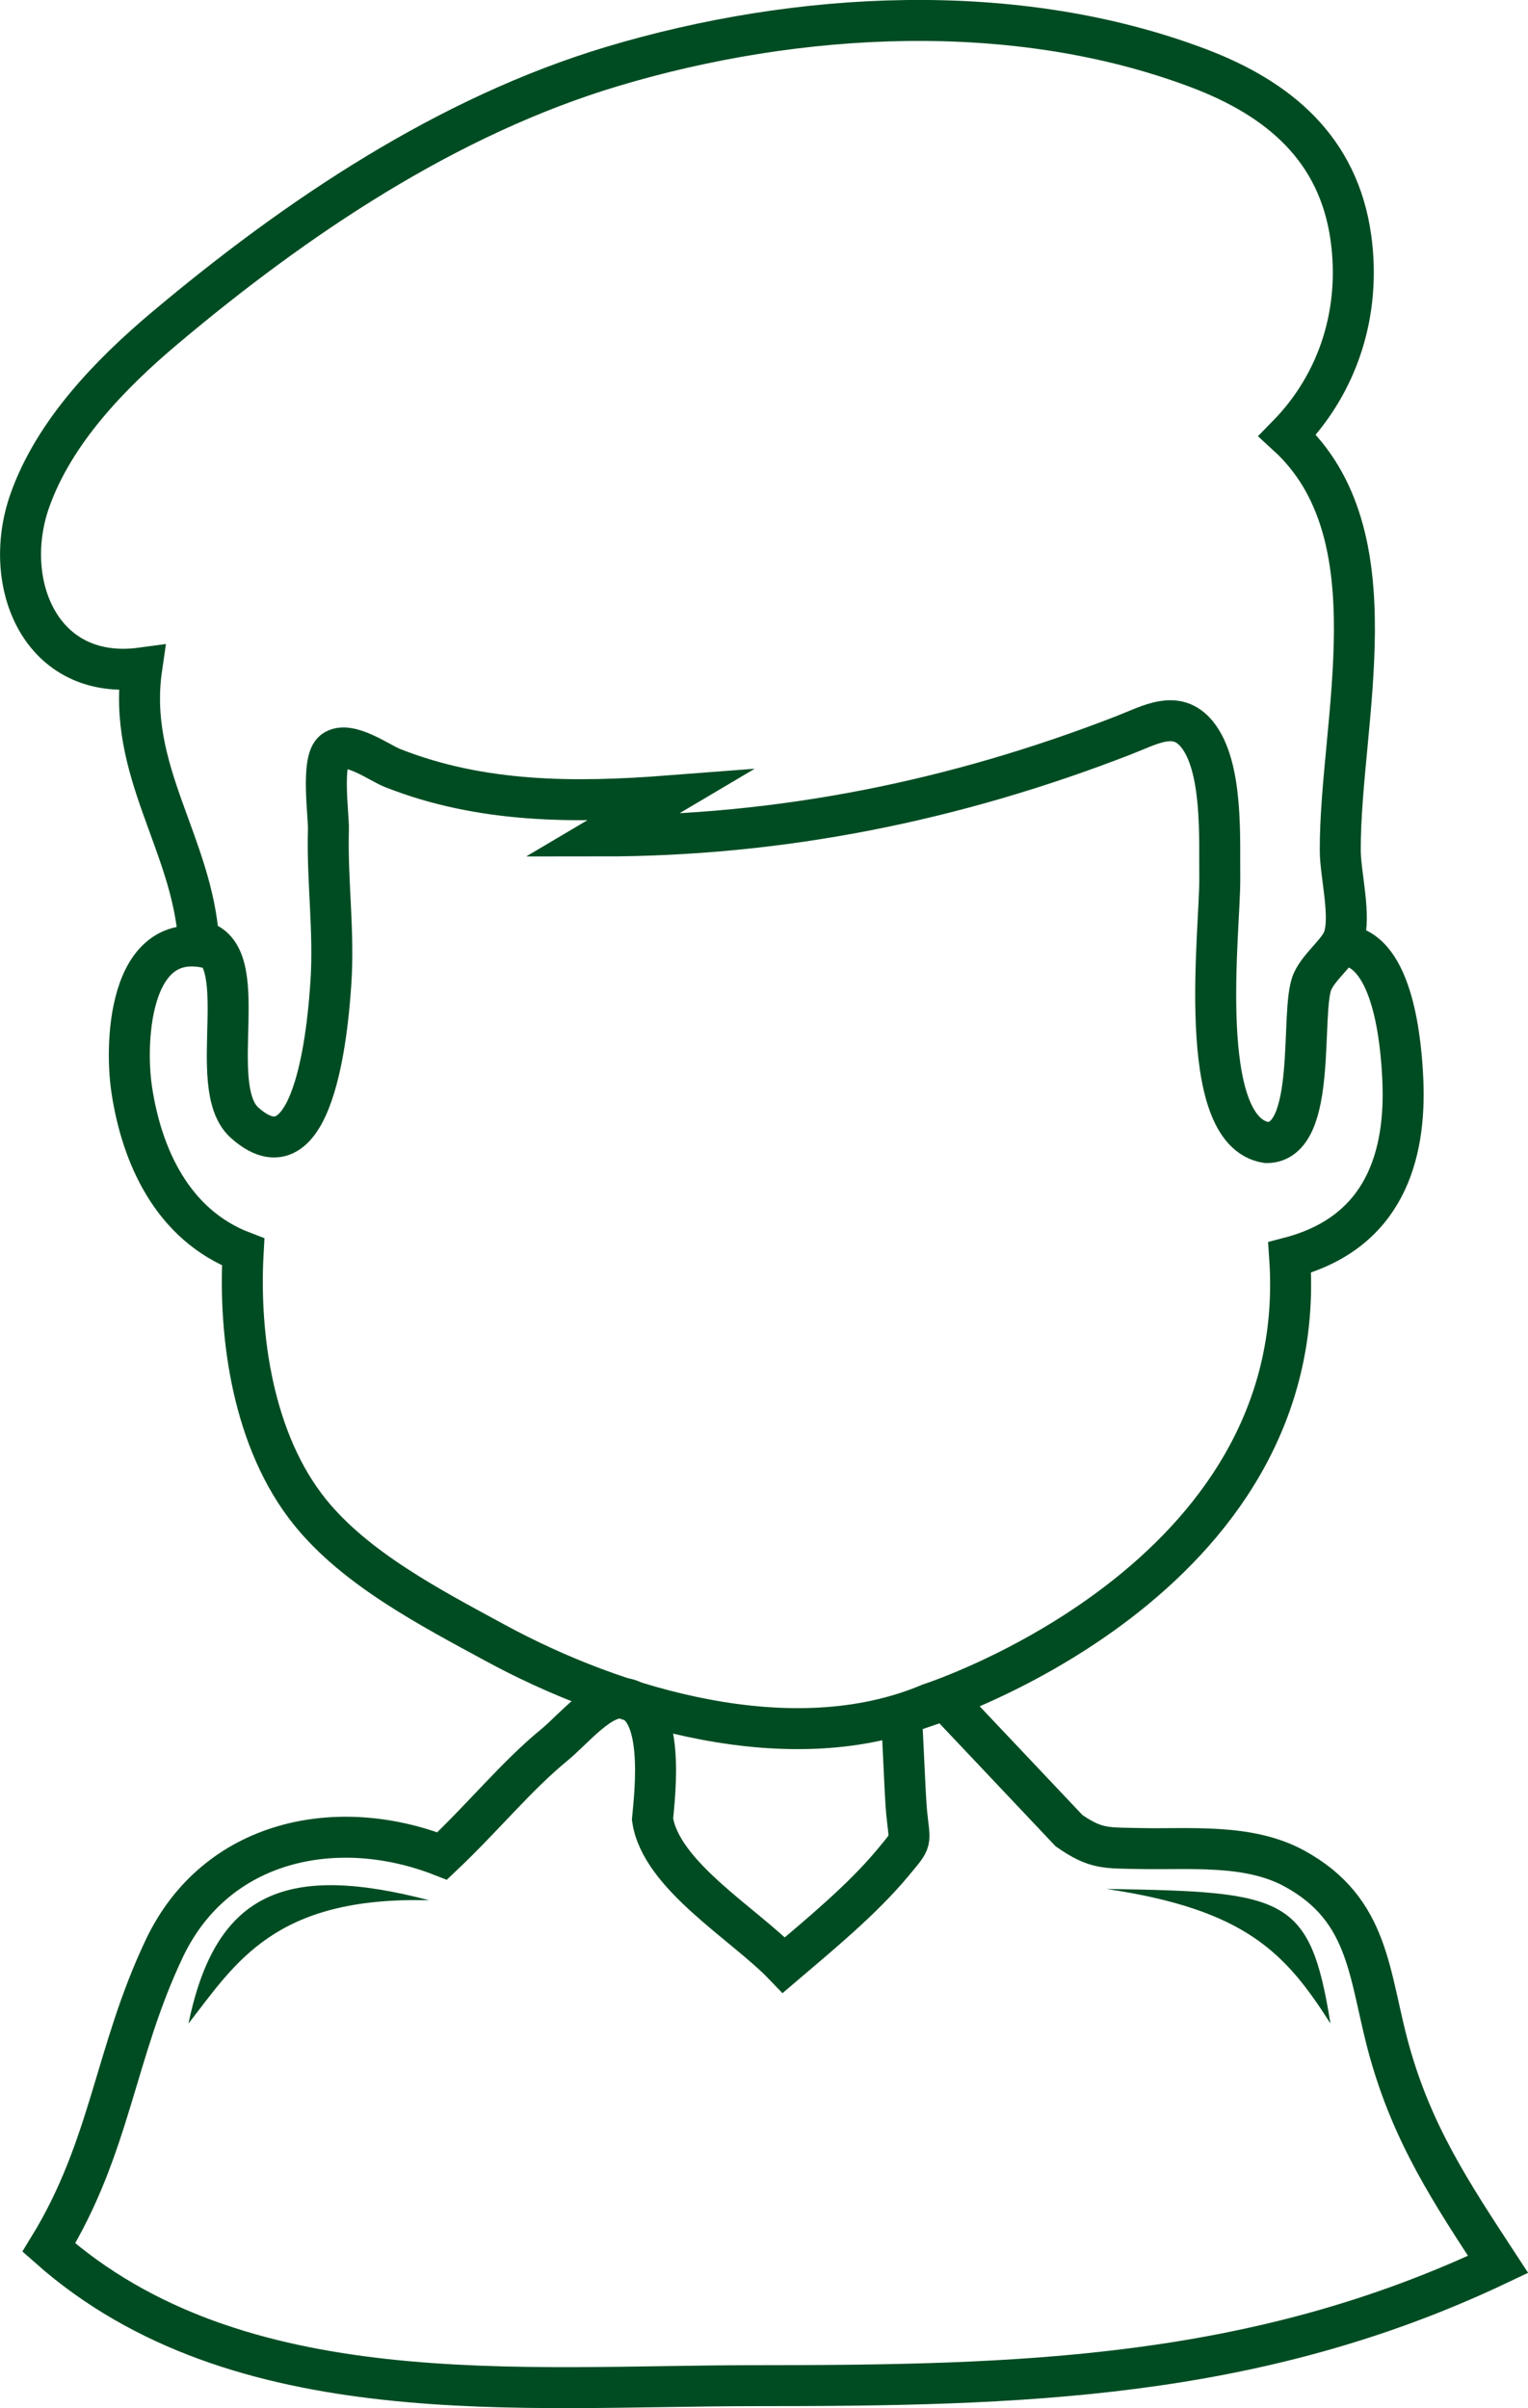
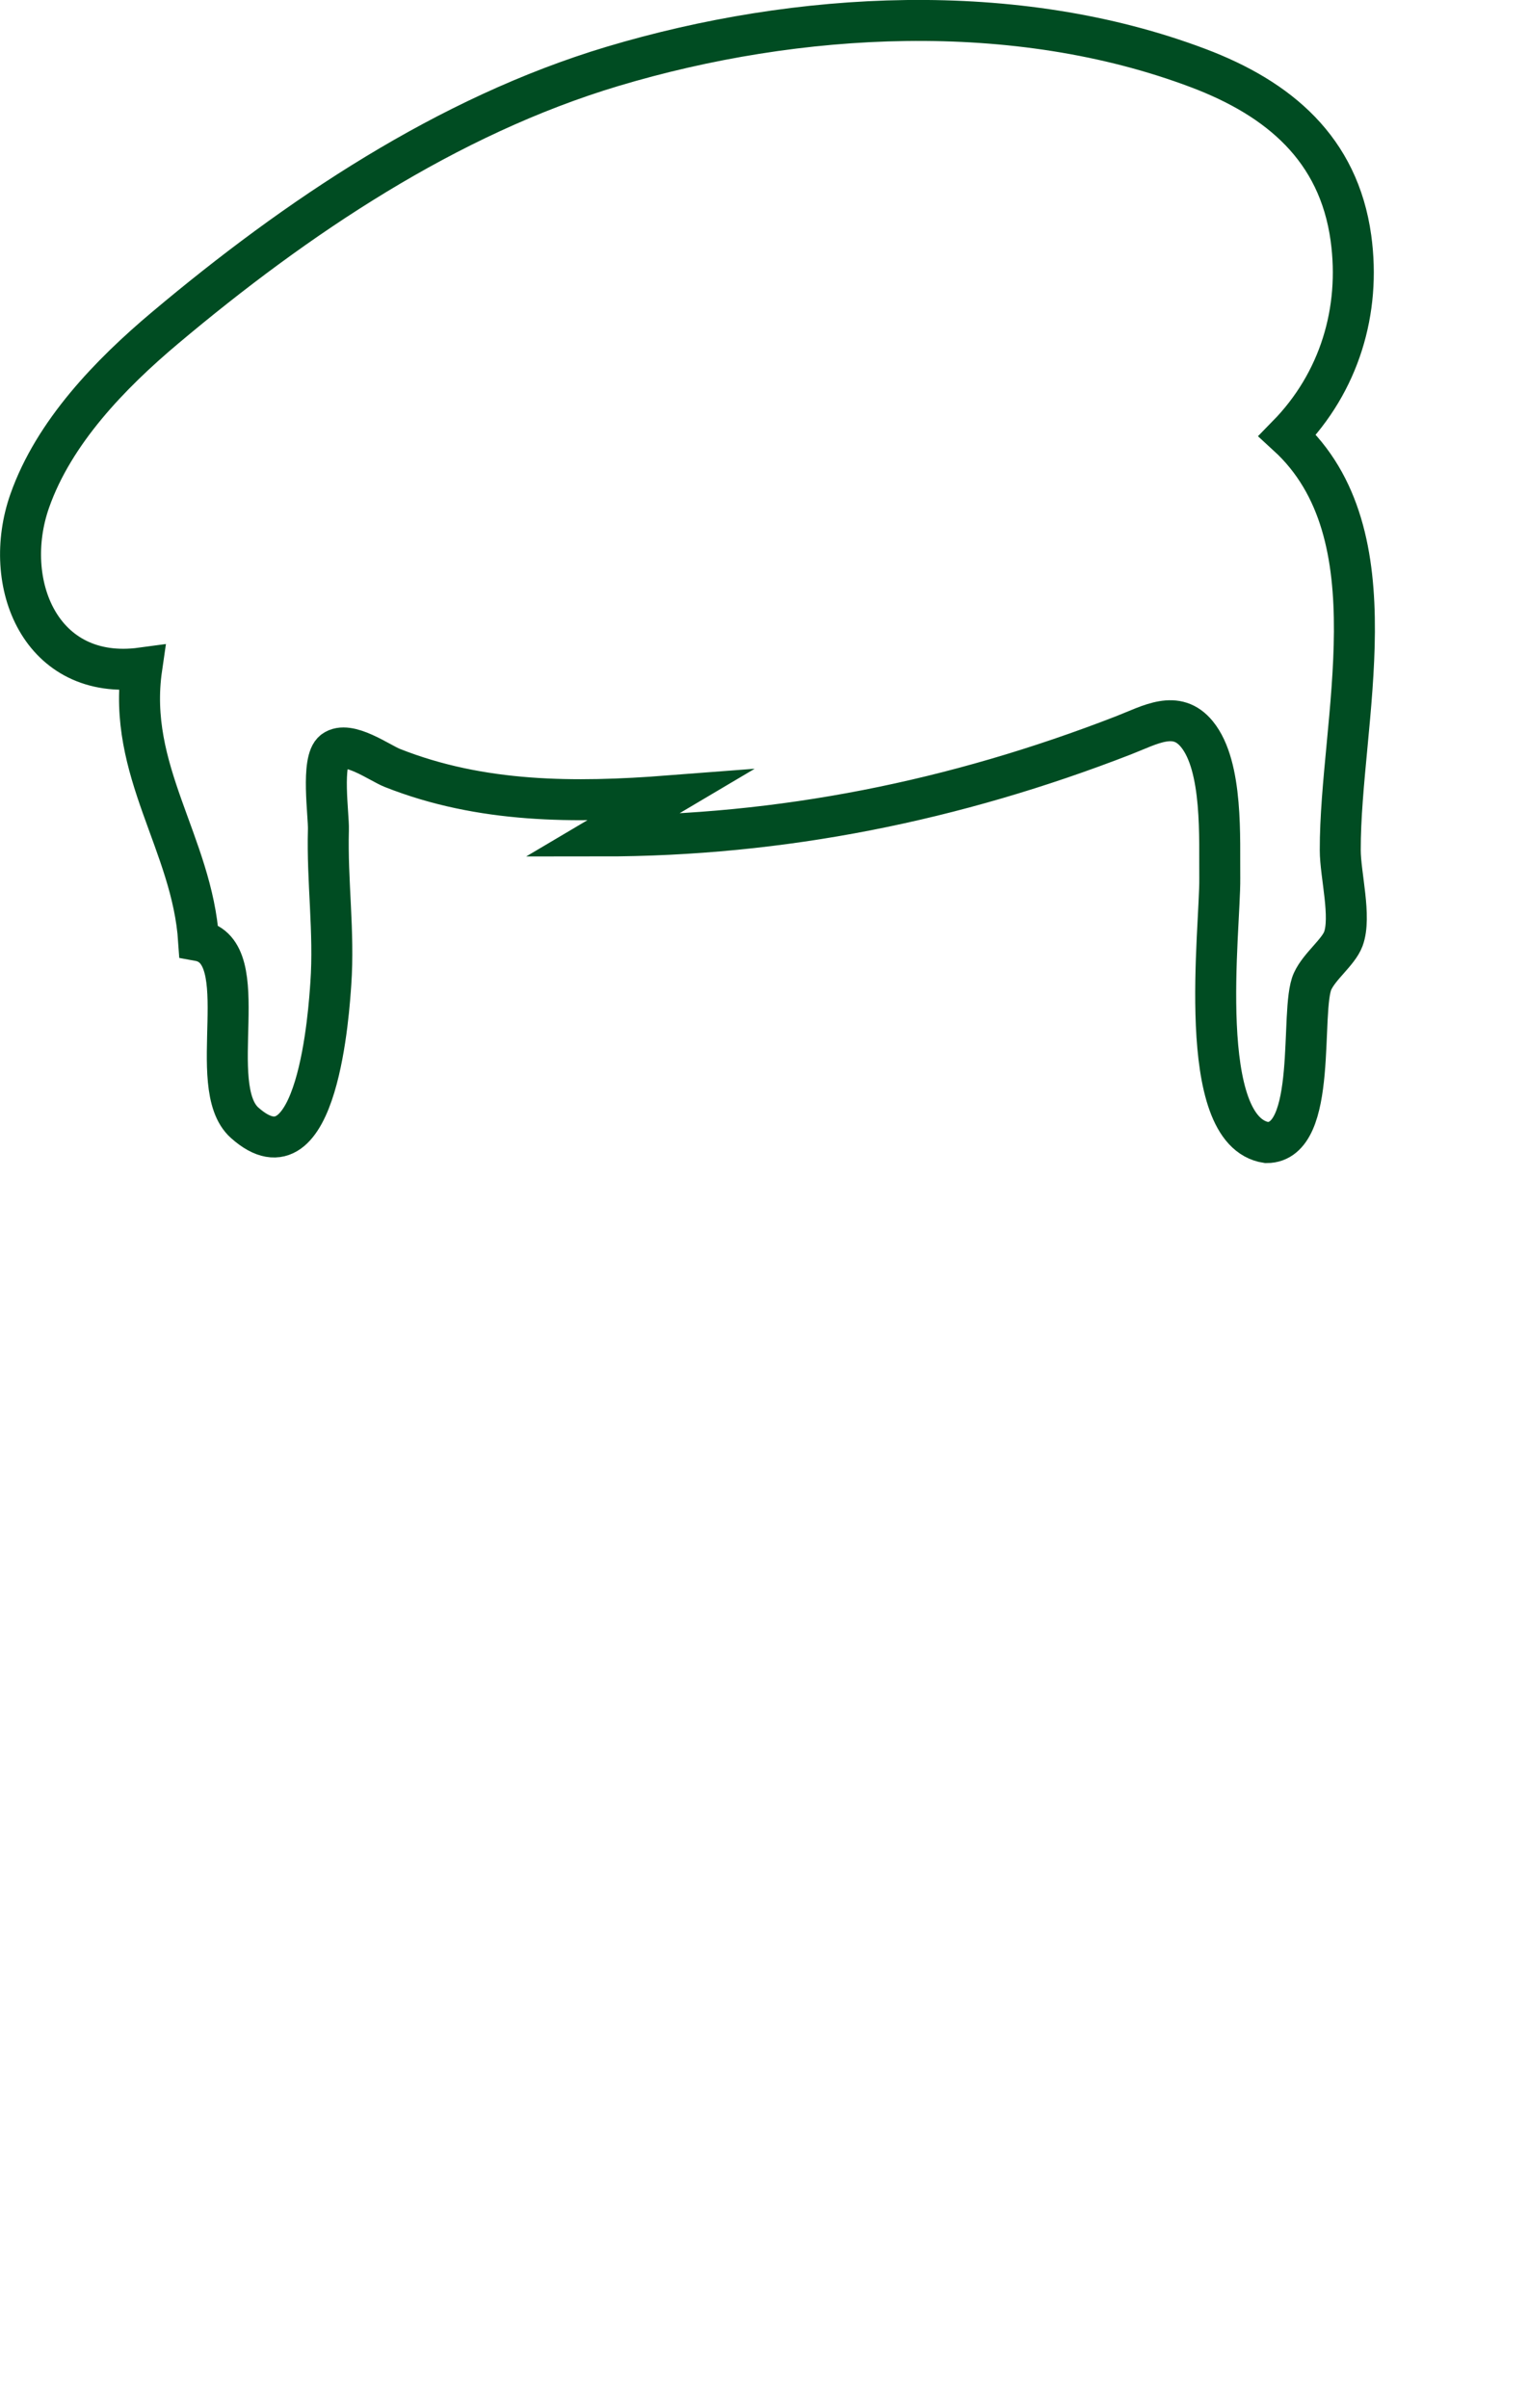
<svg xmlns="http://www.w3.org/2000/svg" id="Layer_1" data-name="Layer 1" viewBox="0 0 633.85 999">
  <defs>
    <style>.cls-1{fill:none;stroke:#004c22;stroke-miterlimit:10;stroke-width:17px;}.cls-2{fill:#004c22;}</style>
  </defs>
  <title>boy-color-green-svg</title>
  <g id="Body">
-     <path id="Shirt" class="cls-1" d="M7328,7459.44c11.17,7.77,15.32,7.11,29.22,7.42,20.83.46,45.11-2.16,64.23,8.26,31.63,17.25,30.77,44.52,39.42,75.62,9.67,34.74,25.54,58.71,45.12,88.63-101,47.94-198.7,50.31-308.08,50.31-97.18,0-214.68,12.19-293.1-57.3,25.63-41.78,27.36-80.84,47.91-124.09,21.53-45.3,71.93-55.35,115.23-38.34,17.46-16.53,30.73-33.1,46.72-46.22,7.61-6.23,19.51-21,28.63-19.17,17.28,2.33,13,38.75,11.93,50.12,3.38,23.32,38.1,43.42,54.49,60.51,15-12.79,32.64-27.27,45.3-42.56,8.21-9.91,6.94-7.57,5.65-20.43-.77-7.73-1.57-33.1-2.27-40.84l18.27-6.24Z" transform="translate(-6884.55 -6700)" />
-     <path id="Head" class="cls-1" d="M7442.33,7092.16c20.5,1.94,23.48,41.62,24.13,55.44,1.49,31.77-7.5,63.73-46.92,74.07,9.22,134.36-149.18,185.08-149.18,185.08-57.18,24.24-130.47,1.91-180.38-25.21-27-14.66-57.9-30.74-76.87-54.29-23.53-29.21-29.68-72.59-27.69-107.86-29.47-11.2-42.17-40.13-46.25-67.52-3.07-20.63-.86-70.68,36.59-57.16" transform="translate(-6884.55 -6700)" />
    <path id="Hat" class="cls-1" d="M7410,7174c-30-4.56-19.21-89-19.46-109.72-.2-16.14,1.49-46.29-9.48-59.71-8.5-10.41-19.33-3.85-30.4.46-69.8,27.14-141.9,41.77-216.81,41.77l28.06-16.62c-39,3-77.75,3-114.6-11.6-5.35-2.12-18.29-11.6-24.33-7.1-5.35,4-2,26.87-2.2,32.69-.59,21.41,2.51,42.47,1,63.91-.7,9.88-5.25,84.9-35.75,57.69-17-15.16,4.92-71.25-19.08-75.56-2.7-40.38-29.81-70.37-23.6-113.1-42,5.7-58.45-35.25-46.46-69.33,10-28.45,33.36-52.61,56.05-71.7,54.53-45.88,117-87.93,185.69-108.54,76.83-23,167.13-28,243.15.78,33.24,12.59,58.06,33.37,63.17,70.44,4.15,30.19-4.84,59.88-26.35,81.87,45,41.2,21.8,118.56,21.92,172.07,0,10.14,4.69,27.68,1.27,36.83-2.07,5.53-9.88,11.28-12.75,17.57C7423.58,7119.05,7431.58,7174,7410,7174Z" transform="translate(-6884.55 -6700)" />
  </g>
  <g id="Shoulders">
-     <path id="Right_Shoulder" data-name="Right Shoulder" class="cls-2" d="M7343.54,7483.62c74.14,1.19,84.42,2.72,92.91,55.82C7417.81,7510.19,7401.3,7492.2,7343.54,7483.62Z" transform="translate(-6884.55 -6700)" />
-     <path id="Left_Shoulder" data-name="Left Shoulder" class="cls-2" d="M7062.59,7488.32c-57.93-15.1-88.37-4.7-99.84,51.12C6982.22,7514.48,6998.35,7486.6,7062.59,7488.32Z" transform="translate(-6884.55 -6700)" />
-   </g>
+     </g>
</svg>